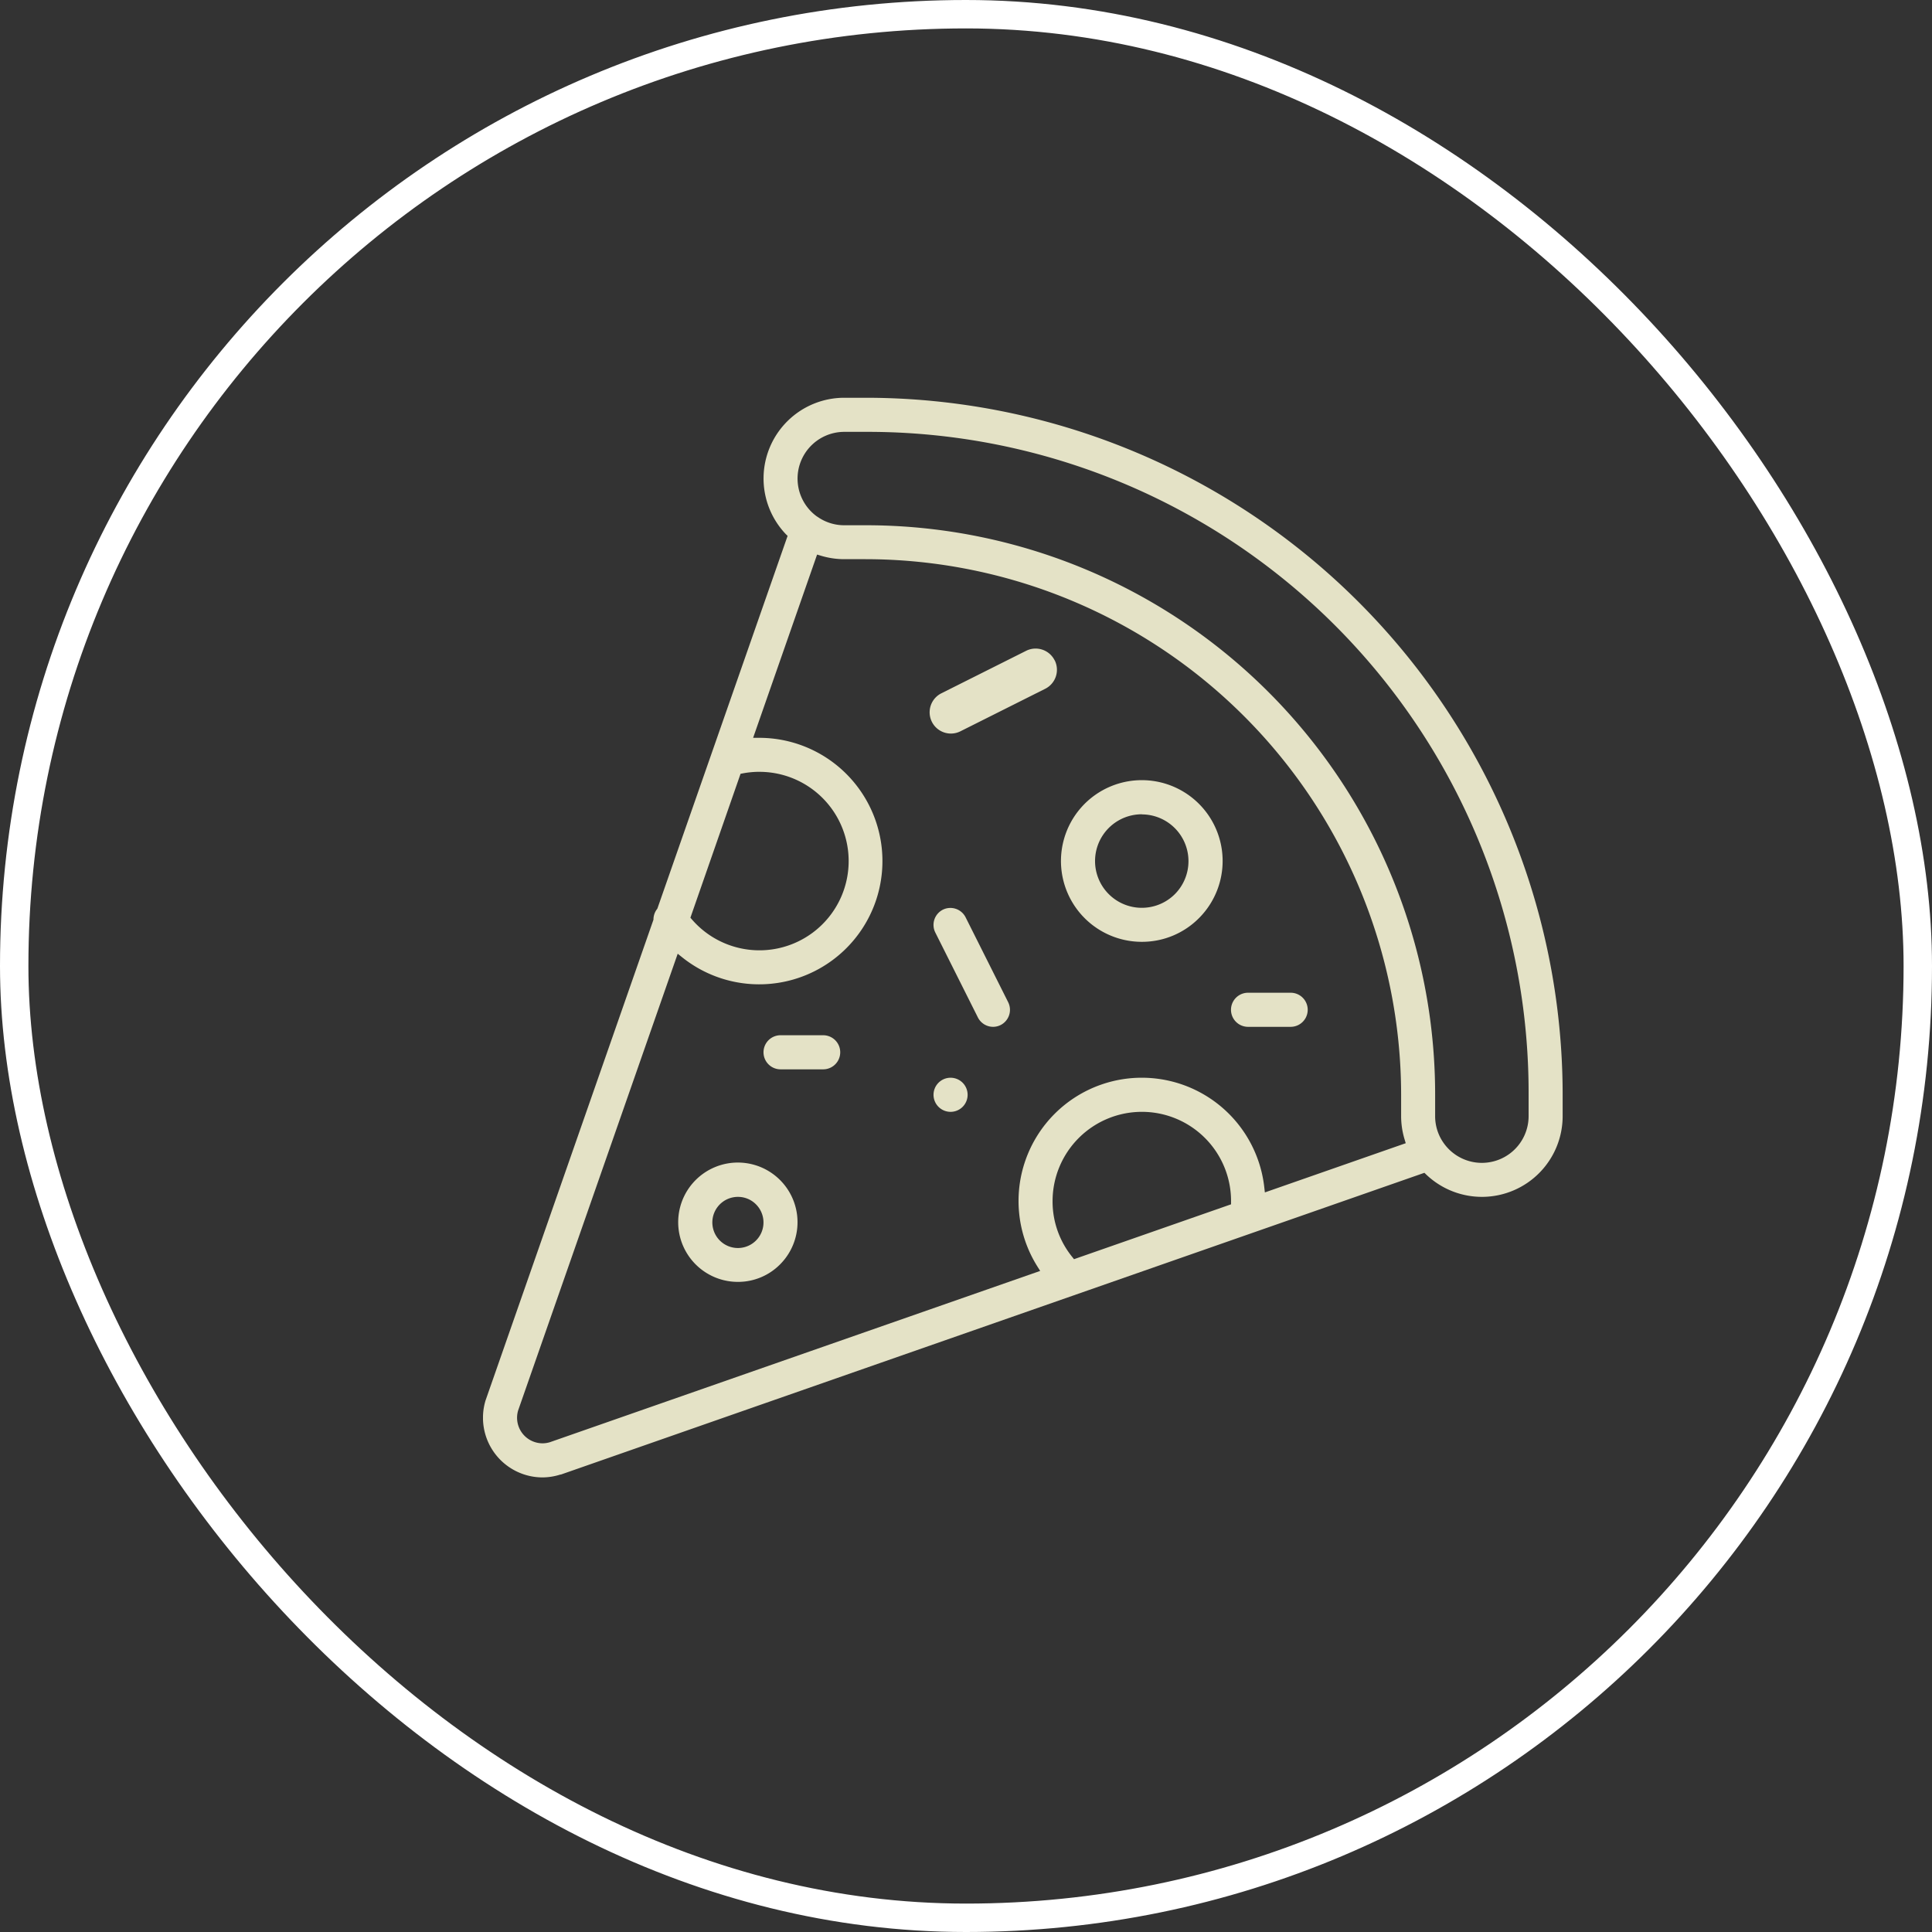
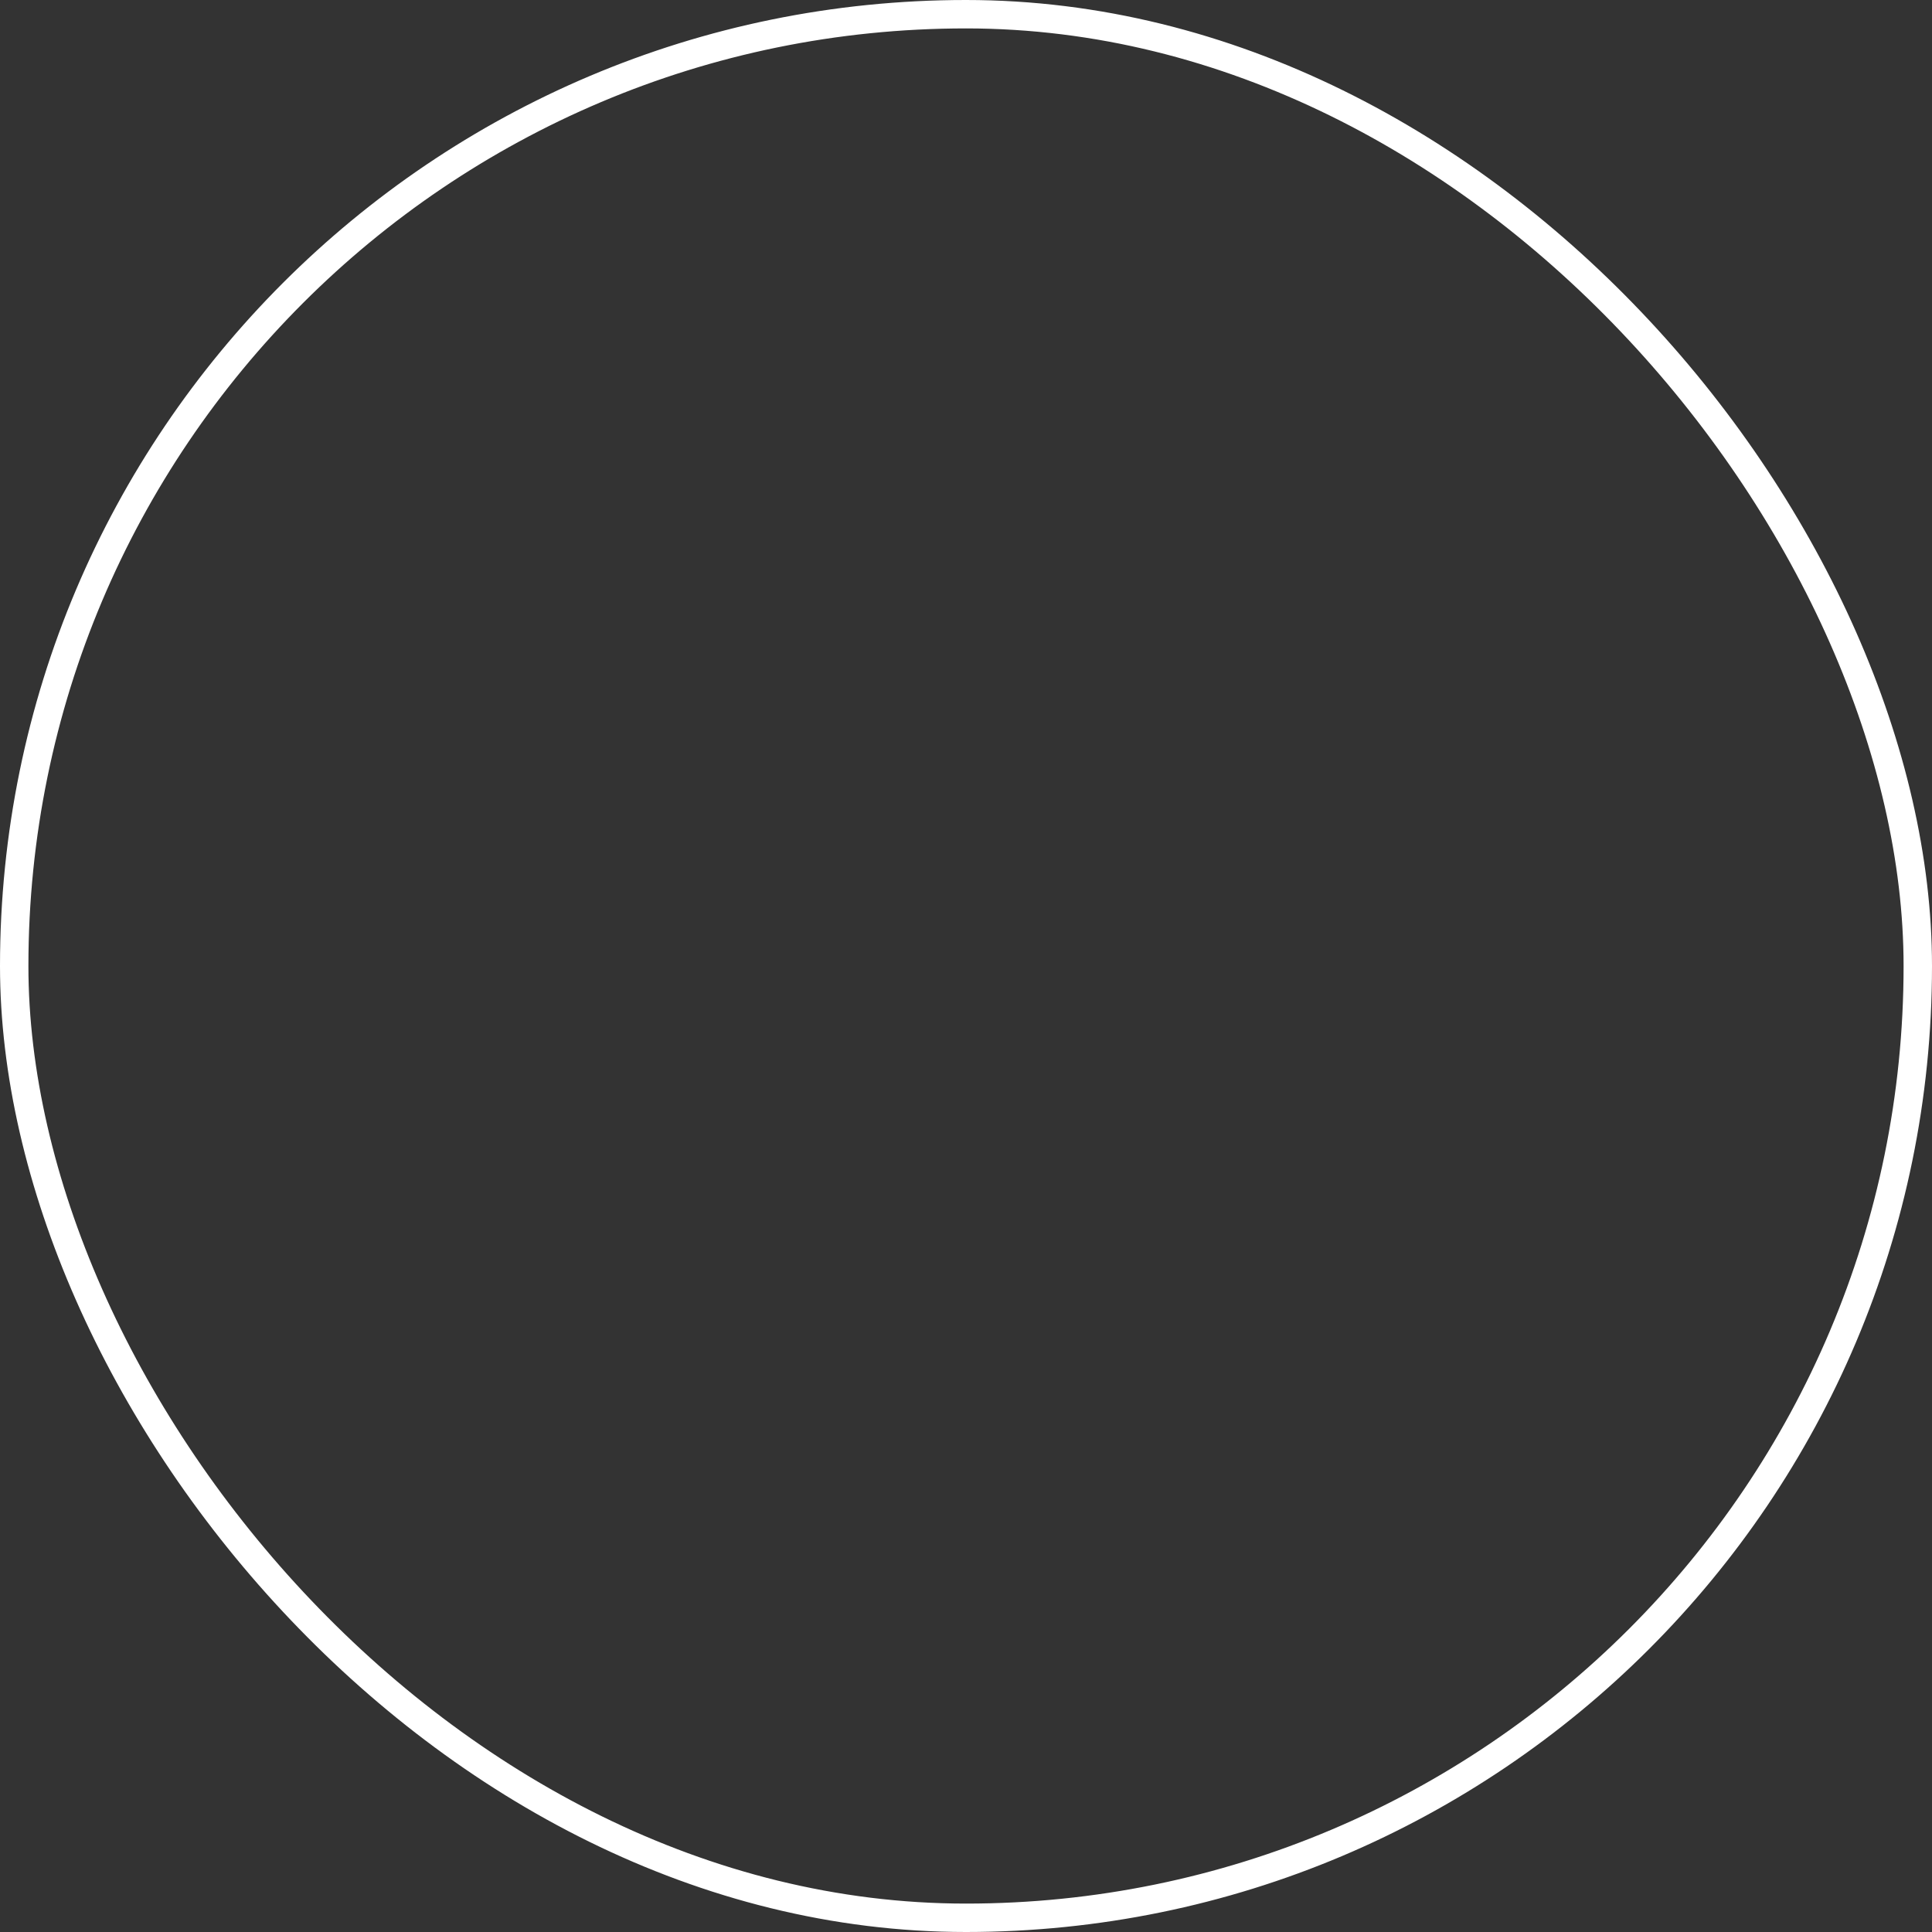
<svg xmlns="http://www.w3.org/2000/svg" id="Component_53_1" data-name="Component 53 – 1" width="68" height="68" viewBox="0 0 68 68">
  <rect x="0" y="0" width="68" height="68" fill="#333333" stroke="none" />
  <defs>
    <clipPath id="clip-path">
-       <rect id="Rectangle_36" data-name="Rectangle 36" width="38" height="38" fill="#e4e2c6" />
-     </clipPath>
+       </clipPath>
  </defs>
  <g id="Group_75" data-name="Group 75" transform="translate(17 14)" clip-path="url(#clip-path)">
    <path id="Path_280" data-name="Path 280" d="M212.608,321.185a.6.6,0,1,1,.6-.6.6.6,0,0,1-.6.6" transform="translate(-196.151 -296.052)" fill="#e4e2c6" />
    <path id="Path_281" data-name="Path 281" d="M2.093,38a2.1,2.1,0,0,1-2-2.72L.1,35.262,6,18.369v-.023A.6.6,0,0,1,6.123,18l.014-.019,4.584-13.12L10.658,4.8A2.841,2.841,0,0,1,12.717,0h.748A24.534,24.534,0,0,1,38,24.535v.749a2.841,2.841,0,0,1-4.8,2.058l-.066-.063-.41.143L2.739,37.9,2.72,37.9a2.1,2.1,0,0,1-.627.1m-.856-2.358A.9.9,0,0,0,2.09,36.8a.916.916,0,0,0,.261-.038l17.26-6.03-.1-.159a4.338,4.338,0,1,1,7.987-2.79l.021.186,4.958-1.732-.041-.137a2.841,2.841,0,0,1-.121-.821v-.748a18.871,18.871,0,0,0-18.85-18.85h-.748a2.844,2.844,0,0,1-.821-.121l-.137-.041L9.507,11.969h.22A4.338,4.338,0,1,1,7.018,19.7l-.165-.132ZM23.189,25.133a3.145,3.145,0,0,0-3.142,3.142,3.1,3.1,0,0,0,.689,1.962l.066.082,5.527-1.931v-.106a3.139,3.139,0,0,0-3.141-3.149M11.77,4.187a1.629,1.629,0,0,0,.948.3h.748A20.036,20.036,0,0,1,33.512,24.535v.748a1.63,1.63,0,0,0,.3.948,1.645,1.645,0,0,0,2.99-.948v-.749A23.261,23.261,0,0,0,13.465,1.2h-.748a1.645,1.645,0,0,0-.963,2.979ZM9.734,13.165a3.213,3.213,0,0,0-.584.054l-.085.016L7.3,18.3l.057.066a3.141,3.141,0,1,0,2.381-5.2" transform="translate(0)" fill="#e4e2c6" />
    <path id="Path_282" data-name="Path 282" d="M274.842,185.671a2.845,2.845,0,1,1,2.01-.833,2.823,2.823,0,0,1-2.01.833Zm0-4.489a1.646,1.646,0,1,0,1.163,2.81l0,0a1.646,1.646,0,0,0-1.166-2.806" transform="translate(-251.653 -166.522)" fill="#e4e2c6" />
-     <path id="Path_283" data-name="Path 283" d="M94.1,364.17a2.1,2.1,0,1,1,1.481-.614,2.081,2.081,0,0,1-1.481.614Zm0-2.992a.9.9,0,1,0,.635.263.891.891,0,0,0-.635-.263" transform="translate(-85.127 -333.052)" fill="#e4e2c6" />
-     <path id="Path_284" data-name="Path 284" d="M352.6,281.187a.6.6,0,1,1,0-1.2h1.5a.6.6,0,1,1,0,1.2Z" transform="translate(-325.673 -259.046)" fill="#e4e2c6" />
-     <path id="Path_285" data-name="Path 285" d="M214.416,118.406a.748.748,0,0,0-1-.335l-2.992,1.5a.748.748,0,0,0,.669,1.338l2.992-1.5a.748.748,0,0,0,.335-1" transform="translate(-194.297 -109.166)" fill="#e4e2c6" />
-     <path id="Path_286" data-name="Path 286" d="M212.609,122.686a.6.6,0,0,1-.268-1.134l2.992-1.5a.6.6,0,0,1,.8.268.6.6,0,0,1-.268.8l-2.992,1.5a.591.591,0,0,1-.267.063" transform="translate(-196.151 -111.017)" fill="#e4e2c6" />
+     <path id="Path_283" data-name="Path 283" d="M94.1,364.17a2.1,2.1,0,1,1,1.481-.614,2.081,2.081,0,0,1-1.481.614Za.9.9,0,1,0,.635.263.891.891,0,0,0-.635-.263" transform="translate(-85.127 -333.052)" fill="#e4e2c6" />
    <path id="Path_287" data-name="Path 287" d="M214.106,244.177a.6.6,0,0,1-.536-.331l-1.5-2.992a.6.6,0,0,1,.268-.8.6.6,0,0,1,.8.268l1.5,2.992a.6.6,0,0,1-.268.8.591.591,0,0,1-.267.063Z" transform="translate(-196.152 -222.036)" fill="#e4e2c6" />
    <path id="Path_288" data-name="Path 288" d="M132.611,301.186a.6.6,0,0,1,0-1.2h1.5a.6.6,0,0,1,0,1.2Z" transform="translate(-122.138 -277.549)" fill="#e4e2c6" />
  </g>
  <g id="Image">
    <g id="Image-2" data-name="Image" fill="none" stroke="#fff" stroke-miterlimit="10" stroke-width="1">
      <rect width="68" height="68" rx="34" stroke="none" />
      <rect x="0.5" y="0.5" width="67" height="67" rx="33.5" fill="none" />
    </g>
  </g>
</svg>